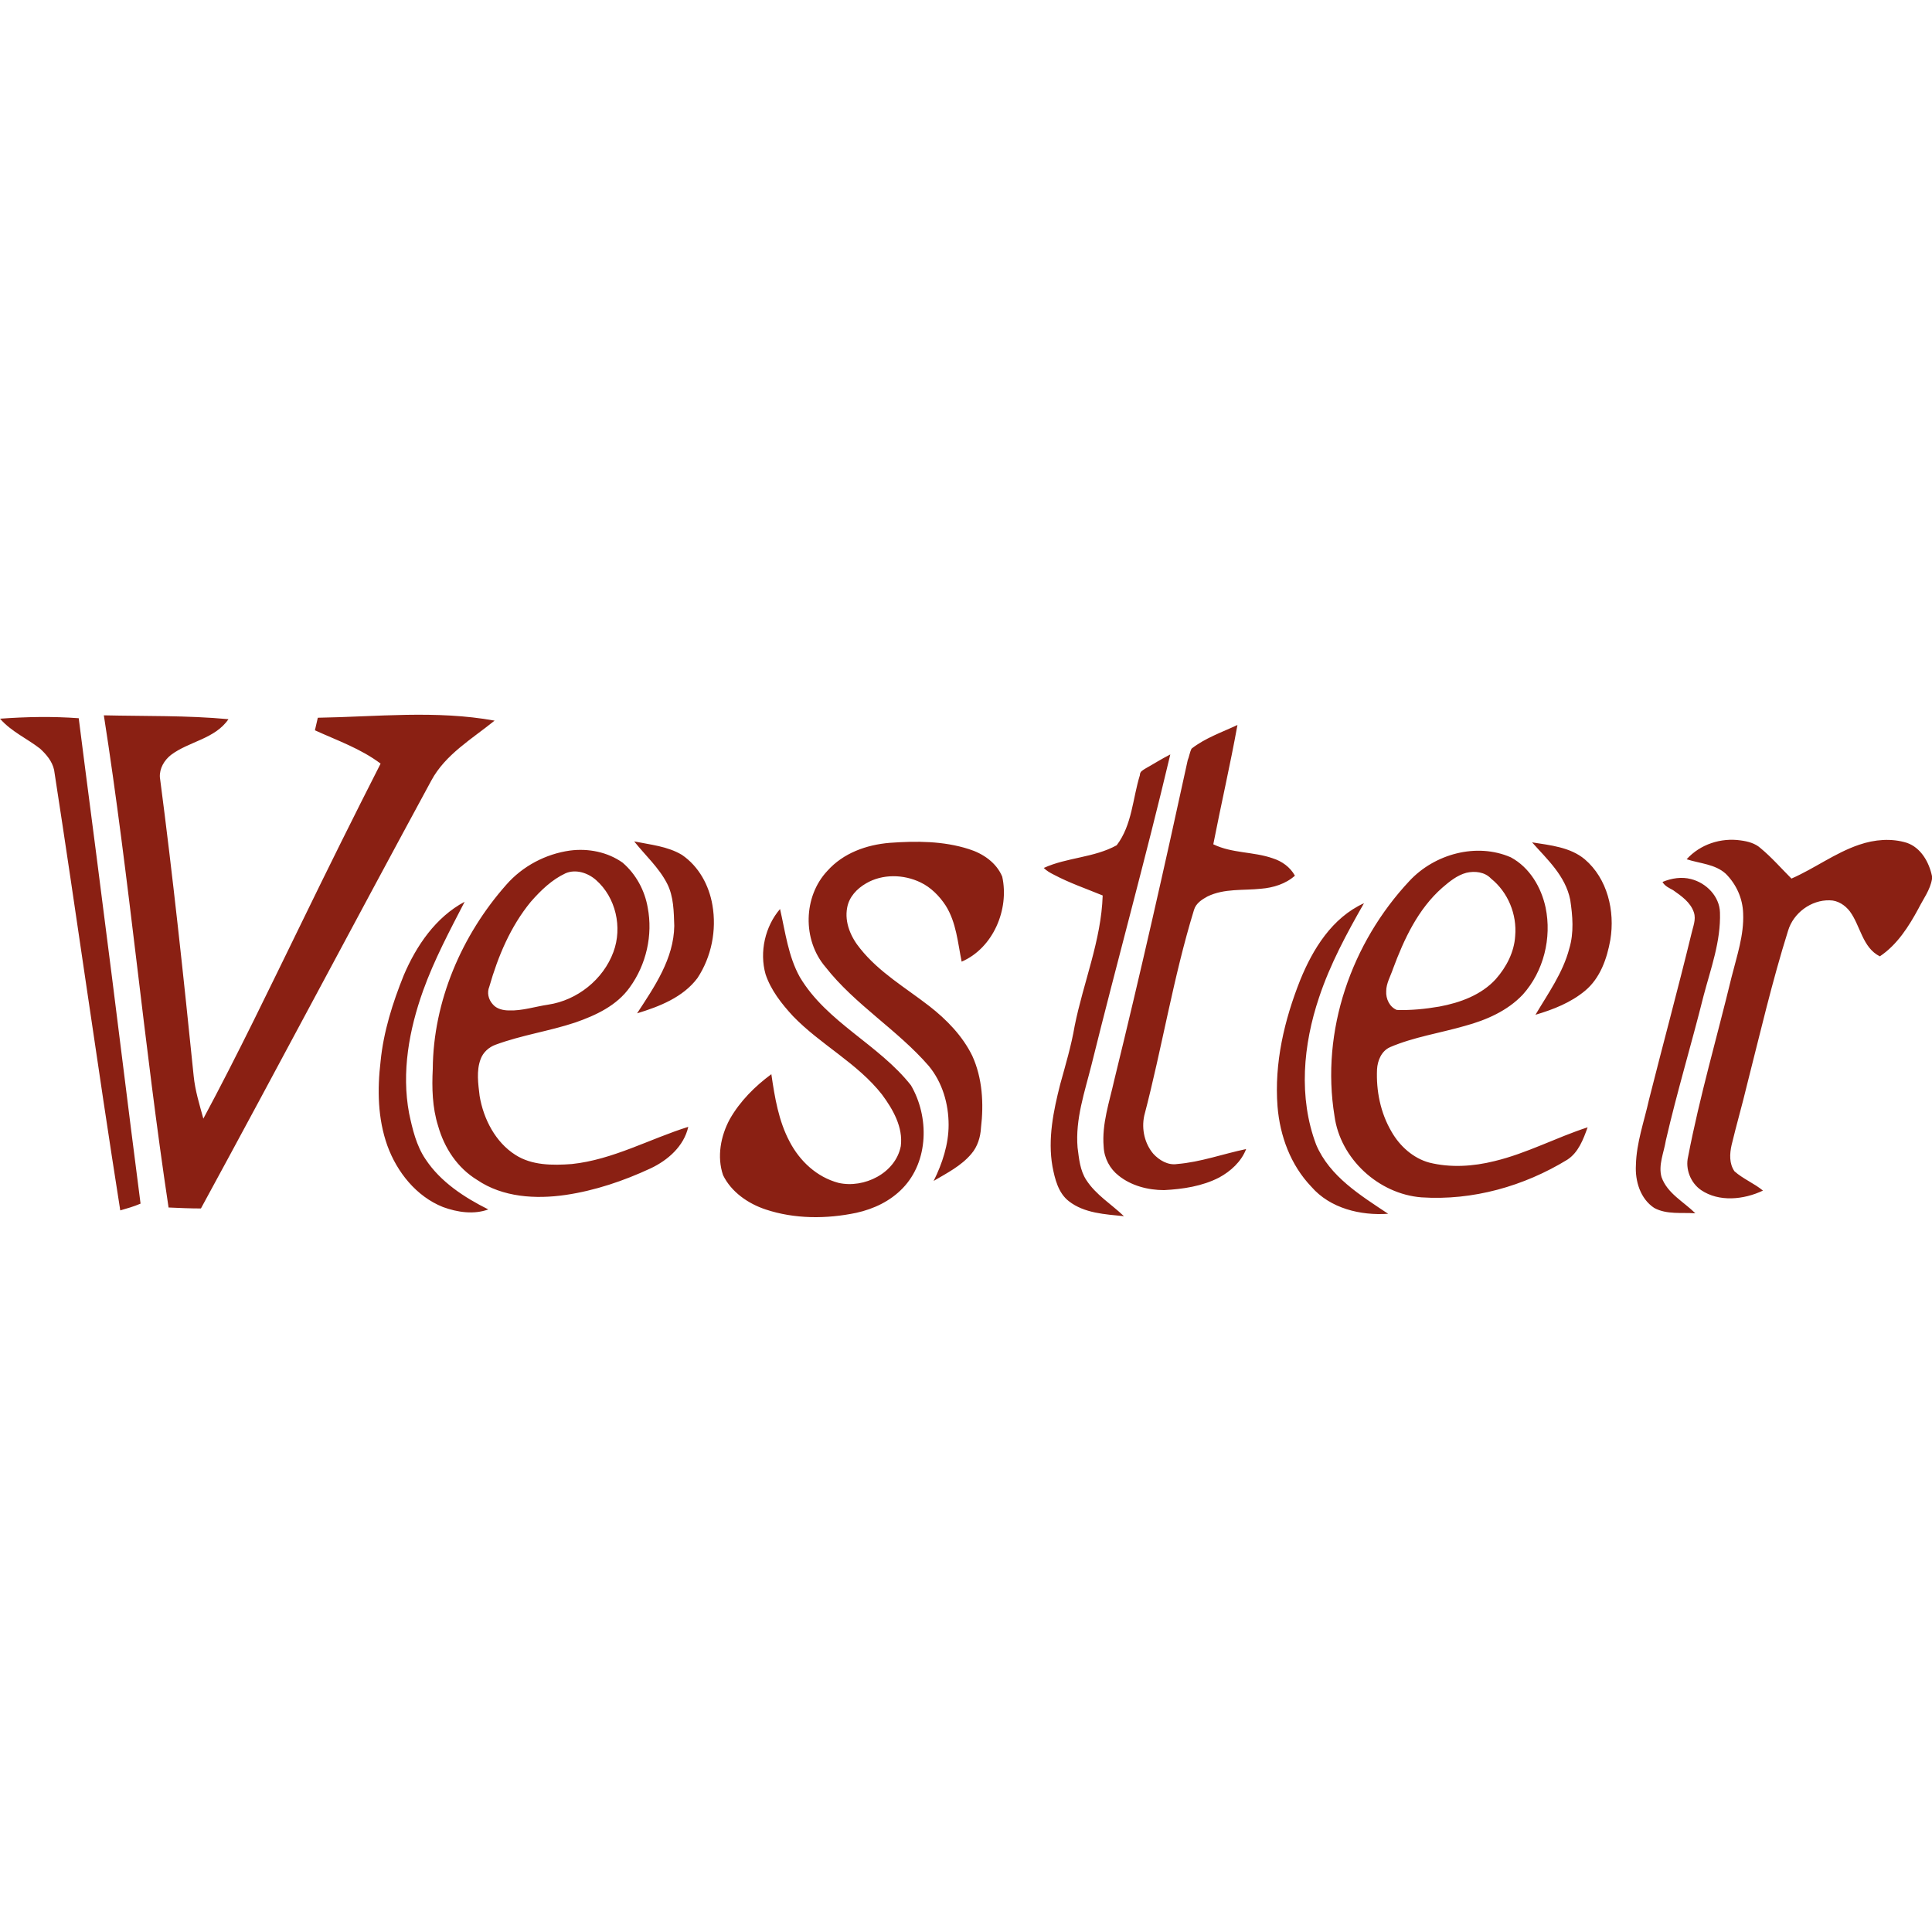
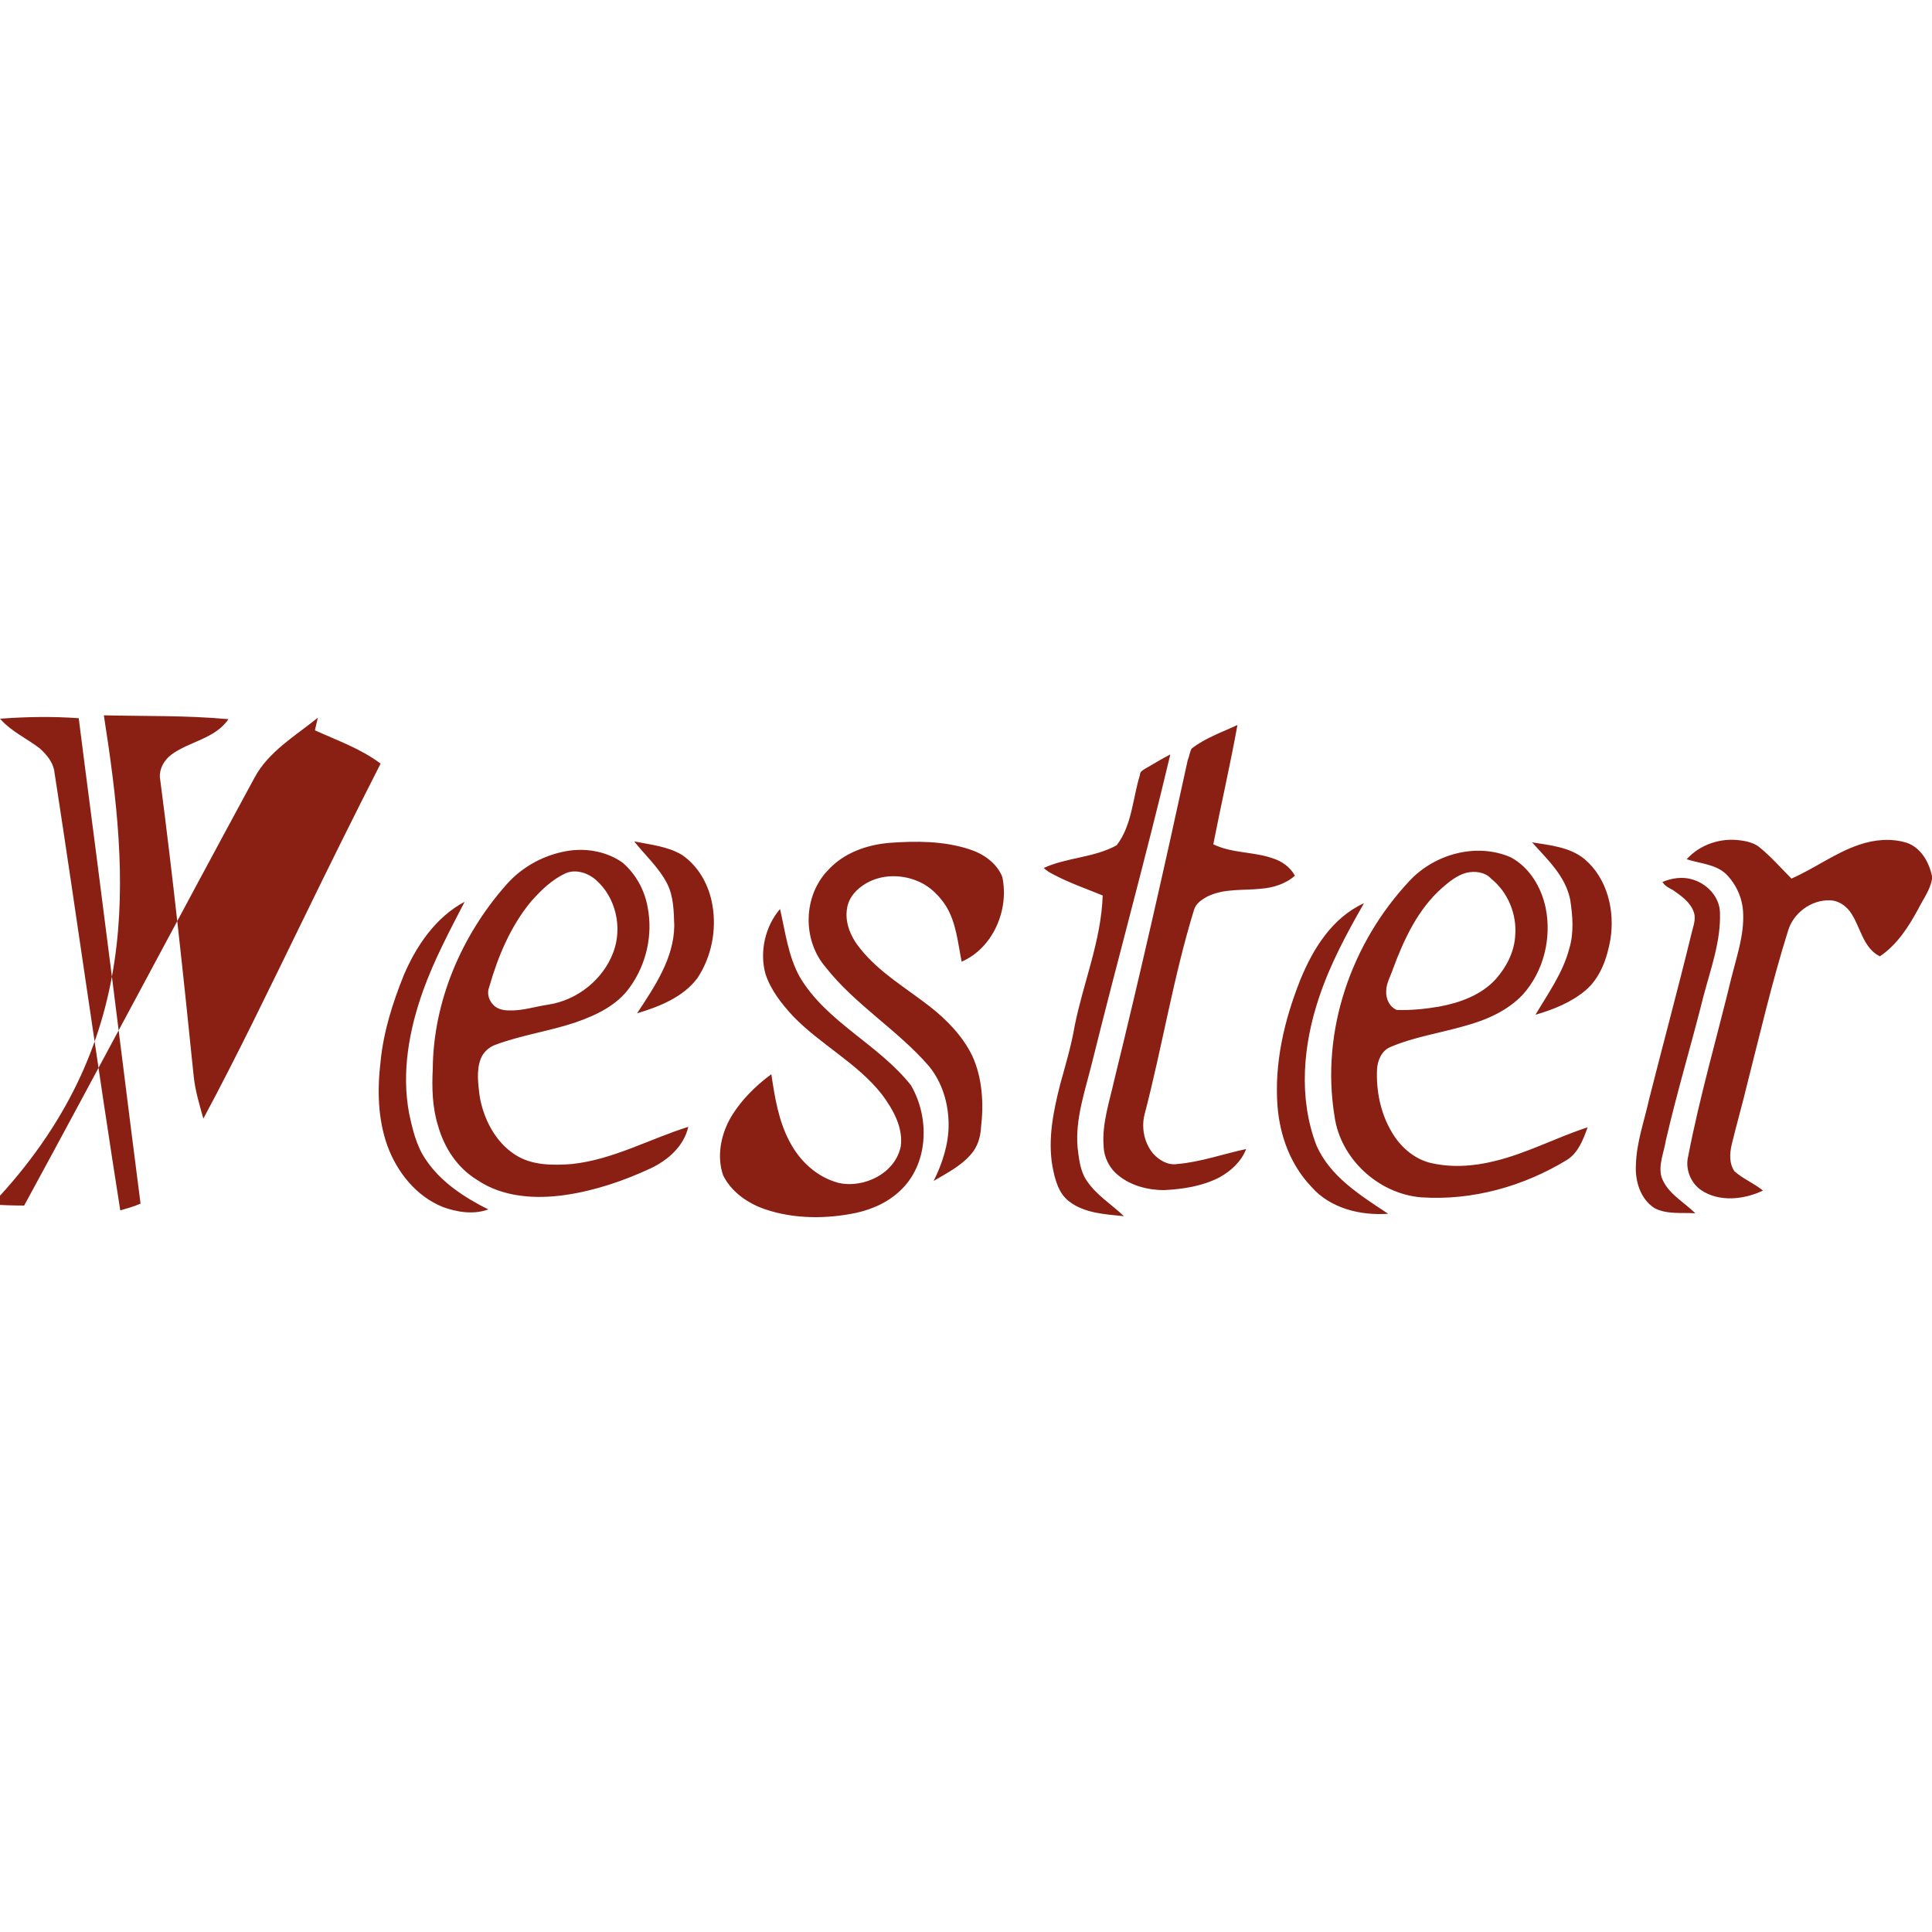
<svg xmlns="http://www.w3.org/2000/svg" version="1.1" id="Layer_1" x="0px" y="0px" viewBox="0 0 400 400" style="enable-background:new 0 0 400 400;" xml:space="preserve">
  <style type="text/css">
	.st0{fill-rule:evenodd;clip-rule:evenodd;fill:#8A2013;}
</style>
  <g id="Layer_x0020_1">
    <g>
-       <path class="st0" d="M118,176.1c3.8-0.5,7.8,0.3,10.9,2.5c2.8,2.4,4.6,5.8,5.2,9.3c1.1,5.7-0.3,11.8-3.7,16.5    c-2.7,3.8-7,5.8-11.3,7.3c-5.4,1.8-11.1,2.6-16.5,4.6c-1.4,0.5-2.6,1.6-3.1,3c-0.9,2.4-0.5,5.1-0.2,7.6c0.8,4.8,3.3,9.6,7.4,12.2    c3.4,2.2,7.7,2.2,11.7,1.9c8.5-0.9,16.1-5.2,24.1-7.7c-0.9,4-4.2,6.9-7.8,8.6c-5.6,2.6-11.5,4.6-17.6,5.5    c-6.2,0.9-13,0.5-18.3-3.1c-4.1-2.5-6.8-6.6-8.1-11.2c-1.2-3.8-1.3-7.9-1.1-11.8c0.1-14,6-27.7,15.2-38.1    C108.2,179.3,113,176.8,118,176.1L118,176.1L118,176.1z M291.8,182.4c5.2-5.6,13.9-8,21-4.9c3.9,2.1,6.3,6.2,7.2,10.4    c1.3,6.3-0.4,13.2-4.7,18c-3.2,3.4-7.6,5.3-12,6.5c-5.2,1.5-10.6,2.3-15.5,4.4c-1.8,0.8-2.6,2.8-2.7,4.6c-0.2,4.4,0.7,9,3,12.9    c1.7,3,4.5,5.5,7.8,6.4c4.4,1.1,9.1,0.8,13.5-0.3c6.7-1.6,12.8-4.9,19.3-7c-0.9,2.5-1.9,5.2-4.2,6.7c-9,5.5-19.6,8.5-30.2,7.8    c-8.9-0.7-16.8-8-18-16.8C273.4,213.4,279.8,195.2,291.8,182.4L291.8,182.4L291.8,182.4z M21.5,148.1c8.6,0.2,17.2,0,25.8,0.8    c-2.8,4.1-8.2,4.6-11.9,7.4c-1.4,1.1-2.4,2.8-2.3,4.6c2.7,20.6,4.9,41.3,7,61.9c0.3,3,1.2,5.9,2,8.8c7.2-13.4,13.8-27.2,20.5-40.9    c5.3-10.9,10.7-21.8,16.2-32.6c-4.1-3.1-9-4.8-13.6-6.9c0.2-0.9,0.4-1.7,0.6-2.6c12.2-0.2,24.5-1.6,36.6,0.6    c-4.7,3.8-10.2,7-13.1,12.4c-16,29.5-31.7,59.2-47.7,88.6c-2.2,0-4.5-0.1-6.7-0.2C29.8,216.2,26.8,182,21.5,148.1L21.5,148.1z     M158.5,201.7c-1.3-4.6-0.1-9.9,3-13.5c1.1,4.8,1.7,9.8,4.1,14.1c5.6,9.4,16.3,13.9,23,22.4c3.8,6.5,3.7,15.7-1.7,21.3    c-2.6,2.7-6,4.3-9.6,5.1c-6.2,1.3-12.8,1.3-18.8-0.7c-3.6-1.2-7.1-3.6-8.8-7.1c-1.3-3.8-0.5-8.1,1.4-11.6c2.1-3.7,5.2-6.8,8.6-9.3    c0.7,4.8,1.5,9.7,3.8,14c2.1,4,5.6,7.3,10.1,8.5c5.3,1.2,11.8-2,12.9-7.6c0.5-3.9-1.6-7.6-3.9-10.7c-5.1-6.5-12.7-10.3-18.4-16.2    C161.8,207.8,159.6,205,158.5,201.7z M269.2,202.9c2.6-6.4,6.6-12.9,13.2-15.9c-3.6,6.3-7,12.6-9.3,19.5    c-3.3,9.8-4.3,20.7-0.6,30.5c2.8,6.6,9.2,10.5,14.9,14.3c-5.7,0.4-12-1.1-15.9-5.6c-4.3-4.5-6.5-10.5-7-16.6    C263.8,220.1,265.9,211.2,269.2,202.9z M83.6,201.9c2.6-6.1,6.6-12,12.6-15.2c-3.1,6-6.3,12-8.6,18.4c-2.9,8.1-4.5,16.9-2.9,25.4    c0.7,3.3,1.5,6.7,3.4,9.5c3.1,4.7,8,7.9,13,10.4c-3,1.1-6.4,0.6-9.4-0.5c-5.5-2.2-9.5-7.2-11.5-12.7c-2-5.6-2.1-11.6-1.4-17.5    C79.4,213.6,81.3,207.6,83.6,201.9z M344.2,182.6c1.9-0.8,4-1.1,5.9-0.6c3.2,0.8,5.9,3.6,6,6.9c0.2,6-1.9,11.6-3.4,17.3    c-2.5,10-5.5,19.9-7.8,29.9c-0.4,2.5-1.6,5.1-0.9,7.6c1.2,3.4,4.6,5.1,7,7.5c-2.8-0.2-5.9,0.3-8.5-1.1c-2.9-1.9-4-5.6-3.8-8.9    c0.1-4.6,1.7-9,2.7-13.5c2.9-11.5,6-22.9,8.8-34.4c0.3-1.4,1-2.9,0.5-4.4c-0.7-2.1-2.6-3.4-4.3-4.6    C345.7,183.9,344.7,183.5,344.2,182.6L344.2,182.6z M303.6,180.7c-1.9,0.5-3.5,1.8-5,3.1c-5,4.4-7.9,10.6-10.2,16.8    c-0.5,1.5-1.4,3-1.4,4.6c-0.1,1.6,0.7,3.3,2.2,3.9c2.9,0.1,5.9-0.2,8.8-0.7c4.3-0.8,8.7-2.4,11.7-5.7c2.2-2.5,3.8-5.6,4-8.9    c0.4-4.5-1.5-9.1-5-11.9C307.4,180.5,305.3,180.3,303.6,180.7L303.6,180.7z M117.1,180.8c-2.8,1.3-5.1,3.5-7.2,5.9    c-4.2,5.1-6.8,11.3-8.6,17.6c-0.5,1.2-0.2,2.6,0.7,3.6c0.8,1,2.2,1.3,3.4,1.3c2.7,0.1,5.4-0.8,8.1-1.2c6-0.9,11.4-5.2,13.5-10.9    c1.9-5.1,0.5-11.3-3.6-14.9C121.7,180.7,119.2,179.9,117.1,180.8L117.1,180.8z M317.2,174.4c3.8,0.6,7.9,1,10.9,3.5    c4.7,4,6.3,10.7,5.3,16.7c-0.7,3.9-2.1,7.9-5.2,10.5c-3,2.5-6.6,3.9-10.3,5c2.6-4.4,5.7-8.7,7-13.7c1-3.3,0.7-6.8,0.2-10.1    C324.1,181.3,320.3,177.9,317.2,174.4L317.2,174.4z M171.3,180.3c3.3-3.7,8.1-5.4,12.9-5.8c5.5-0.4,11.1-0.4,16.4,1.3    c2.9,0.9,5.7,2.8,6.9,5.7c1.5,6.8-1.9,14.8-8.4,17.6c-0.8-3.9-1.1-8.1-3.3-11.6c-1.3-2-3.1-3.8-5.2-4.8c-3.5-1.7-7.9-1.8-11.3,0.2    c-1.9,1.1-3.5,2.8-3.9,5c-0.6,3.1,0.8,6.2,2.7,8.5c3.9,4.9,9.4,8.1,14.3,11.9c3.6,2.8,6.9,6.2,8.9,10.3c2.1,4.6,2.4,9.9,1.8,14.9    c-0.1,1.9-0.7,3.9-2,5.4c-2.1,2.5-5.1,4-7.8,5.6c1.8-3.6,3.1-7.6,3.1-11.6c0-4.4-1.3-8.8-4.1-12.2c-6.5-7.5-15.3-12.7-21.4-20.5    C166.1,194.6,166.3,185.6,171.3,180.3L171.3,180.3z M131.3,174.2c3.4,0.7,6.9,1,9.9,2.8c3.5,2.4,5.6,6.3,6.3,10.4    c0.9,5.2-0.2,10.7-3.1,15.1c-3,4-7.9,5.9-12.5,7.3c3.6-5.5,7.6-11.3,7.7-18.1c-0.1-2.9-0.1-6.1-1.5-8.8    C136.4,179.6,133.6,177.1,131.3,174.2L131.3,174.2z M349.2,177.9c2.8-3.1,7.1-4.5,11.2-3.9c1.5,0.2,3,0.6,4.1,1.6    c2.3,1.9,4.3,4.2,6.4,6.3c4.8-2.1,9-5.3,14-7c3.2-1.1,6.7-1.4,9.9-0.4c2.9,1,4.6,4,5.2,6.9v0.6c-0.4,2.3-1.8,4.1-2.8,6.1    c-2,3.7-4.4,7.5-8,9.9c-3.6-1.8-4-6.3-6.2-9.3c-1-1.3-2.5-2.3-4.2-2.3c-3.8-0.1-7.5,2.6-8.6,6.3c-3.3,10.5-5.8,21.3-8.5,31.9    c-1,4.2-2.2,8.3-3.2,12.5c-0.4,1.8-0.5,3.8,0.6,5.4c1.8,1.6,4.1,2.5,5.9,4c-4,1.9-9.1,2.4-12.8-0.1c-2.2-1.5-3.3-4.4-2.7-6.9    c2.4-12.5,6-24.8,9-37.2c1.1-4.4,2.6-8.7,2.4-13.2c-0.1-3.1-1.4-6-3.6-8.2C355.1,178.9,352,178.8,349.2,177.9z M237,159.2    c1.8-1,3.5-2.1,5.3-3c-5.1,21.5-11,42.8-16.3,64.2c-1.4,5.6-3.4,11.3-2.9,17.2c0.3,2.3,0.5,4.7,1.8,6.7c2,3.1,5.2,5,7.8,7.5    c-3.9-0.4-8.2-0.6-11.4-3.1c-2.2-1.7-2.9-4.6-3.4-7.2c-1-5.7,0.2-11.5,1.6-17c1.1-4,2.3-8,3-12.1c1.8-9,5.5-17.7,5.8-27    c-3.4-1.4-6.9-2.6-10.1-4.3c-0.8-0.4-1.5-0.8-2.1-1.4c4.8-2.2,10.4-2.1,15.1-4.7c3.2-4.2,3.3-9.7,4.8-14.5    C236,159.7,236.6,159.5,237,159.2L237,159.2z M246.7,155c2.8-2.2,6.3-3.4,9.5-4.9c-1.5,8.3-3.4,16.5-5,24.7    c3.9,1.9,8.3,1.5,12.3,2.9c1.9,0.6,3.6,1.8,4.6,3.6c-1.9,1.7-4.5,2.5-7,2.7c-3.7,0.4-7.6-0.1-11.1,1.6c-1.1,0.6-2.4,1.4-2.8,2.8    c-4.3,14-6.6,28.5-10.3,42.6c-0.6,2.8,0.1,5.8,1.9,7.9c1.2,1.3,3,2.4,4.9,2.1c4.9-0.4,9.5-2.1,14.3-3.1c-1,2.6-3.2,4.6-5.6,5.9    c-3.5,1.8-7.5,2.4-11.4,2.6c-3.3,0-6.8-0.9-9.4-3c-1.8-1.4-3-3.6-3.1-6c-0.4-4.7,1.2-9.3,2.2-13.8c5.4-22,10.4-44.1,15.2-66.2    C246.2,156.7,246.3,155.8,246.7,155L246.7,155z M0,148.8c5.4-0.4,10.9-0.5,16.3-0.1c1.6,12.7,3.3,25.4,4.9,38.1    c2.7,20.8,5.2,41.6,7.9,62.4c-1.4,0.6-2.8,1-4.2,1.4c-4.8-30.4-9-60.8-13.7-91.2c-0.4-1.8-1.6-3.2-2.9-4.4    c-2.7-2.1-5.9-3.5-8.2-6.1L0,148.8L0,148.8z" />
+       <path class="st0" d="M118,176.1c3.8-0.5,7.8,0.3,10.9,2.5c2.8,2.4,4.6,5.8,5.2,9.3c1.1,5.7-0.3,11.8-3.7,16.5    c-2.7,3.8-7,5.8-11.3,7.3c-5.4,1.8-11.1,2.6-16.5,4.6c-1.4,0.5-2.6,1.6-3.1,3c-0.9,2.4-0.5,5.1-0.2,7.6c0.8,4.8,3.3,9.6,7.4,12.2    c3.4,2.2,7.7,2.2,11.7,1.9c8.5-0.9,16.1-5.2,24.1-7.7c-0.9,4-4.2,6.9-7.8,8.6c-5.6,2.6-11.5,4.6-17.6,5.5    c-6.2,0.9-13,0.5-18.3-3.1c-4.1-2.5-6.8-6.6-8.1-11.2c-1.2-3.8-1.3-7.9-1.1-11.8c0.1-14,6-27.7,15.2-38.1    C108.2,179.3,113,176.8,118,176.1L118,176.1L118,176.1z M291.8,182.4c5.2-5.6,13.9-8,21-4.9c3.9,2.1,6.3,6.2,7.2,10.4    c1.3,6.3-0.4,13.2-4.7,18c-3.2,3.4-7.6,5.3-12,6.5c-5.2,1.5-10.6,2.3-15.5,4.4c-1.8,0.8-2.6,2.8-2.7,4.6c-0.2,4.4,0.7,9,3,12.9    c1.7,3,4.5,5.5,7.8,6.4c4.4,1.1,9.1,0.8,13.5-0.3c6.7-1.6,12.8-4.9,19.3-7c-0.9,2.5-1.9,5.2-4.2,6.7c-9,5.5-19.6,8.5-30.2,7.8    c-8.9-0.7-16.8-8-18-16.8C273.4,213.4,279.8,195.2,291.8,182.4L291.8,182.4L291.8,182.4z M21.5,148.1c8.6,0.2,17.2,0,25.8,0.8    c-2.8,4.1-8.2,4.6-11.9,7.4c-1.4,1.1-2.4,2.8-2.3,4.6c2.7,20.6,4.9,41.3,7,61.9c0.3,3,1.2,5.9,2,8.8c7.2-13.4,13.8-27.2,20.5-40.9    c5.3-10.9,10.7-21.8,16.2-32.6c-4.1-3.1-9-4.8-13.6-6.9c0.2-0.9,0.4-1.7,0.6-2.6c-4.7,3.8-10.2,7-13.1,12.4c-16,29.5-31.7,59.2-47.7,88.6c-2.2,0-4.5-0.1-6.7-0.2C29.8,216.2,26.8,182,21.5,148.1L21.5,148.1z     M158.5,201.7c-1.3-4.6-0.1-9.9,3-13.5c1.1,4.8,1.7,9.8,4.1,14.1c5.6,9.4,16.3,13.9,23,22.4c3.8,6.5,3.7,15.7-1.7,21.3    c-2.6,2.7-6,4.3-9.6,5.1c-6.2,1.3-12.8,1.3-18.8-0.7c-3.6-1.2-7.1-3.6-8.8-7.1c-1.3-3.8-0.5-8.1,1.4-11.6c2.1-3.7,5.2-6.8,8.6-9.3    c0.7,4.8,1.5,9.7,3.8,14c2.1,4,5.6,7.3,10.1,8.5c5.3,1.2,11.8-2,12.9-7.6c0.5-3.9-1.6-7.6-3.9-10.7c-5.1-6.5-12.7-10.3-18.4-16.2    C161.8,207.8,159.6,205,158.5,201.7z M269.2,202.9c2.6-6.4,6.6-12.9,13.2-15.9c-3.6,6.3-7,12.6-9.3,19.5    c-3.3,9.8-4.3,20.7-0.6,30.5c2.8,6.6,9.2,10.5,14.9,14.3c-5.7,0.4-12-1.1-15.9-5.6c-4.3-4.5-6.5-10.5-7-16.6    C263.8,220.1,265.9,211.2,269.2,202.9z M83.6,201.9c2.6-6.1,6.6-12,12.6-15.2c-3.1,6-6.3,12-8.6,18.4c-2.9,8.1-4.5,16.9-2.9,25.4    c0.7,3.3,1.5,6.7,3.4,9.5c3.1,4.7,8,7.9,13,10.4c-3,1.1-6.4,0.6-9.4-0.5c-5.5-2.2-9.5-7.2-11.5-12.7c-2-5.6-2.1-11.6-1.4-17.5    C79.4,213.6,81.3,207.6,83.6,201.9z M344.2,182.6c1.9-0.8,4-1.1,5.9-0.6c3.2,0.8,5.9,3.6,6,6.9c0.2,6-1.9,11.6-3.4,17.3    c-2.5,10-5.5,19.9-7.8,29.9c-0.4,2.5-1.6,5.1-0.9,7.6c1.2,3.4,4.6,5.1,7,7.5c-2.8-0.2-5.9,0.3-8.5-1.1c-2.9-1.9-4-5.6-3.8-8.9    c0.1-4.6,1.7-9,2.7-13.5c2.9-11.5,6-22.9,8.8-34.4c0.3-1.4,1-2.9,0.5-4.4c-0.7-2.1-2.6-3.4-4.3-4.6    C345.7,183.9,344.7,183.5,344.2,182.6L344.2,182.6z M303.6,180.7c-1.9,0.5-3.5,1.8-5,3.1c-5,4.4-7.9,10.6-10.2,16.8    c-0.5,1.5-1.4,3-1.4,4.6c-0.1,1.6,0.7,3.3,2.2,3.9c2.9,0.1,5.9-0.2,8.8-0.7c4.3-0.8,8.7-2.4,11.7-5.7c2.2-2.5,3.8-5.6,4-8.9    c0.4-4.5-1.5-9.1-5-11.9C307.4,180.5,305.3,180.3,303.6,180.7L303.6,180.7z M117.1,180.8c-2.8,1.3-5.1,3.5-7.2,5.9    c-4.2,5.1-6.8,11.3-8.6,17.6c-0.5,1.2-0.2,2.6,0.7,3.6c0.8,1,2.2,1.3,3.4,1.3c2.7,0.1,5.4-0.8,8.1-1.2c6-0.9,11.4-5.2,13.5-10.9    c1.9-5.1,0.5-11.3-3.6-14.9C121.7,180.7,119.2,179.9,117.1,180.8L117.1,180.8z M317.2,174.4c3.8,0.6,7.9,1,10.9,3.5    c4.7,4,6.3,10.7,5.3,16.7c-0.7,3.9-2.1,7.9-5.2,10.5c-3,2.5-6.6,3.9-10.3,5c2.6-4.4,5.7-8.7,7-13.7c1-3.3,0.7-6.8,0.2-10.1    C324.1,181.3,320.3,177.9,317.2,174.4L317.2,174.4z M171.3,180.3c3.3-3.7,8.1-5.4,12.9-5.8c5.5-0.4,11.1-0.4,16.4,1.3    c2.9,0.9,5.7,2.8,6.9,5.7c1.5,6.8-1.9,14.8-8.4,17.6c-0.8-3.9-1.1-8.1-3.3-11.6c-1.3-2-3.1-3.8-5.2-4.8c-3.5-1.7-7.9-1.8-11.3,0.2    c-1.9,1.1-3.5,2.8-3.9,5c-0.6,3.1,0.8,6.2,2.7,8.5c3.9,4.9,9.4,8.1,14.3,11.9c3.6,2.8,6.9,6.2,8.9,10.3c2.1,4.6,2.4,9.9,1.8,14.9    c-0.1,1.9-0.7,3.9-2,5.4c-2.1,2.5-5.1,4-7.8,5.6c1.8-3.6,3.1-7.6,3.1-11.6c0-4.4-1.3-8.8-4.1-12.2c-6.5-7.5-15.3-12.7-21.4-20.5    C166.1,194.6,166.3,185.6,171.3,180.3L171.3,180.3z M131.3,174.2c3.4,0.7,6.9,1,9.9,2.8c3.5,2.4,5.6,6.3,6.3,10.4    c0.9,5.2-0.2,10.7-3.1,15.1c-3,4-7.9,5.9-12.5,7.3c3.6-5.5,7.6-11.3,7.7-18.1c-0.1-2.9-0.1-6.1-1.5-8.8    C136.4,179.6,133.6,177.1,131.3,174.2L131.3,174.2z M349.2,177.9c2.8-3.1,7.1-4.5,11.2-3.9c1.5,0.2,3,0.6,4.1,1.6    c2.3,1.9,4.3,4.2,6.4,6.3c4.8-2.1,9-5.3,14-7c3.2-1.1,6.7-1.4,9.9-0.4c2.9,1,4.6,4,5.2,6.9v0.6c-0.4,2.3-1.8,4.1-2.8,6.1    c-2,3.7-4.4,7.5-8,9.9c-3.6-1.8-4-6.3-6.2-9.3c-1-1.3-2.5-2.3-4.2-2.3c-3.8-0.1-7.5,2.6-8.6,6.3c-3.3,10.5-5.8,21.3-8.5,31.9    c-1,4.2-2.2,8.3-3.2,12.5c-0.4,1.8-0.5,3.8,0.6,5.4c1.8,1.6,4.1,2.5,5.9,4c-4,1.9-9.1,2.4-12.8-0.1c-2.2-1.5-3.3-4.4-2.7-6.9    c2.4-12.5,6-24.8,9-37.2c1.1-4.4,2.6-8.7,2.4-13.2c-0.1-3.1-1.4-6-3.6-8.2C355.1,178.9,352,178.8,349.2,177.9z M237,159.2    c1.8-1,3.5-2.1,5.3-3c-5.1,21.5-11,42.8-16.3,64.2c-1.4,5.6-3.4,11.3-2.9,17.2c0.3,2.3,0.5,4.7,1.8,6.7c2,3.1,5.2,5,7.8,7.5    c-3.9-0.4-8.2-0.6-11.4-3.1c-2.2-1.7-2.9-4.6-3.4-7.2c-1-5.7,0.2-11.5,1.6-17c1.1-4,2.3-8,3-12.1c1.8-9,5.5-17.7,5.8-27    c-3.4-1.4-6.9-2.6-10.1-4.3c-0.8-0.4-1.5-0.8-2.1-1.4c4.8-2.2,10.4-2.1,15.1-4.7c3.2-4.2,3.3-9.7,4.8-14.5    C236,159.7,236.6,159.5,237,159.2L237,159.2z M246.7,155c2.8-2.2,6.3-3.4,9.5-4.9c-1.5,8.3-3.4,16.5-5,24.7    c3.9,1.9,8.3,1.5,12.3,2.9c1.9,0.6,3.6,1.8,4.6,3.6c-1.9,1.7-4.5,2.5-7,2.7c-3.7,0.4-7.6-0.1-11.1,1.6c-1.1,0.6-2.4,1.4-2.8,2.8    c-4.3,14-6.6,28.5-10.3,42.6c-0.6,2.8,0.1,5.8,1.9,7.9c1.2,1.3,3,2.4,4.9,2.1c4.9-0.4,9.5-2.1,14.3-3.1c-1,2.6-3.2,4.6-5.6,5.9    c-3.5,1.8-7.5,2.4-11.4,2.6c-3.3,0-6.8-0.9-9.4-3c-1.8-1.4-3-3.6-3.1-6c-0.4-4.7,1.2-9.3,2.2-13.8c5.4-22,10.4-44.1,15.2-66.2    C246.2,156.7,246.3,155.8,246.7,155L246.7,155z M0,148.8c5.4-0.4,10.9-0.5,16.3-0.1c1.6,12.7,3.3,25.4,4.9,38.1    c2.7,20.8,5.2,41.6,7.9,62.4c-1.4,0.6-2.8,1-4.2,1.4c-4.8-30.4-9-60.8-13.7-91.2c-0.4-1.8-1.6-3.2-2.9-4.4    c-2.7-2.1-5.9-3.5-8.2-6.1L0,148.8L0,148.8z" />
    </g>
  </g>
</svg>